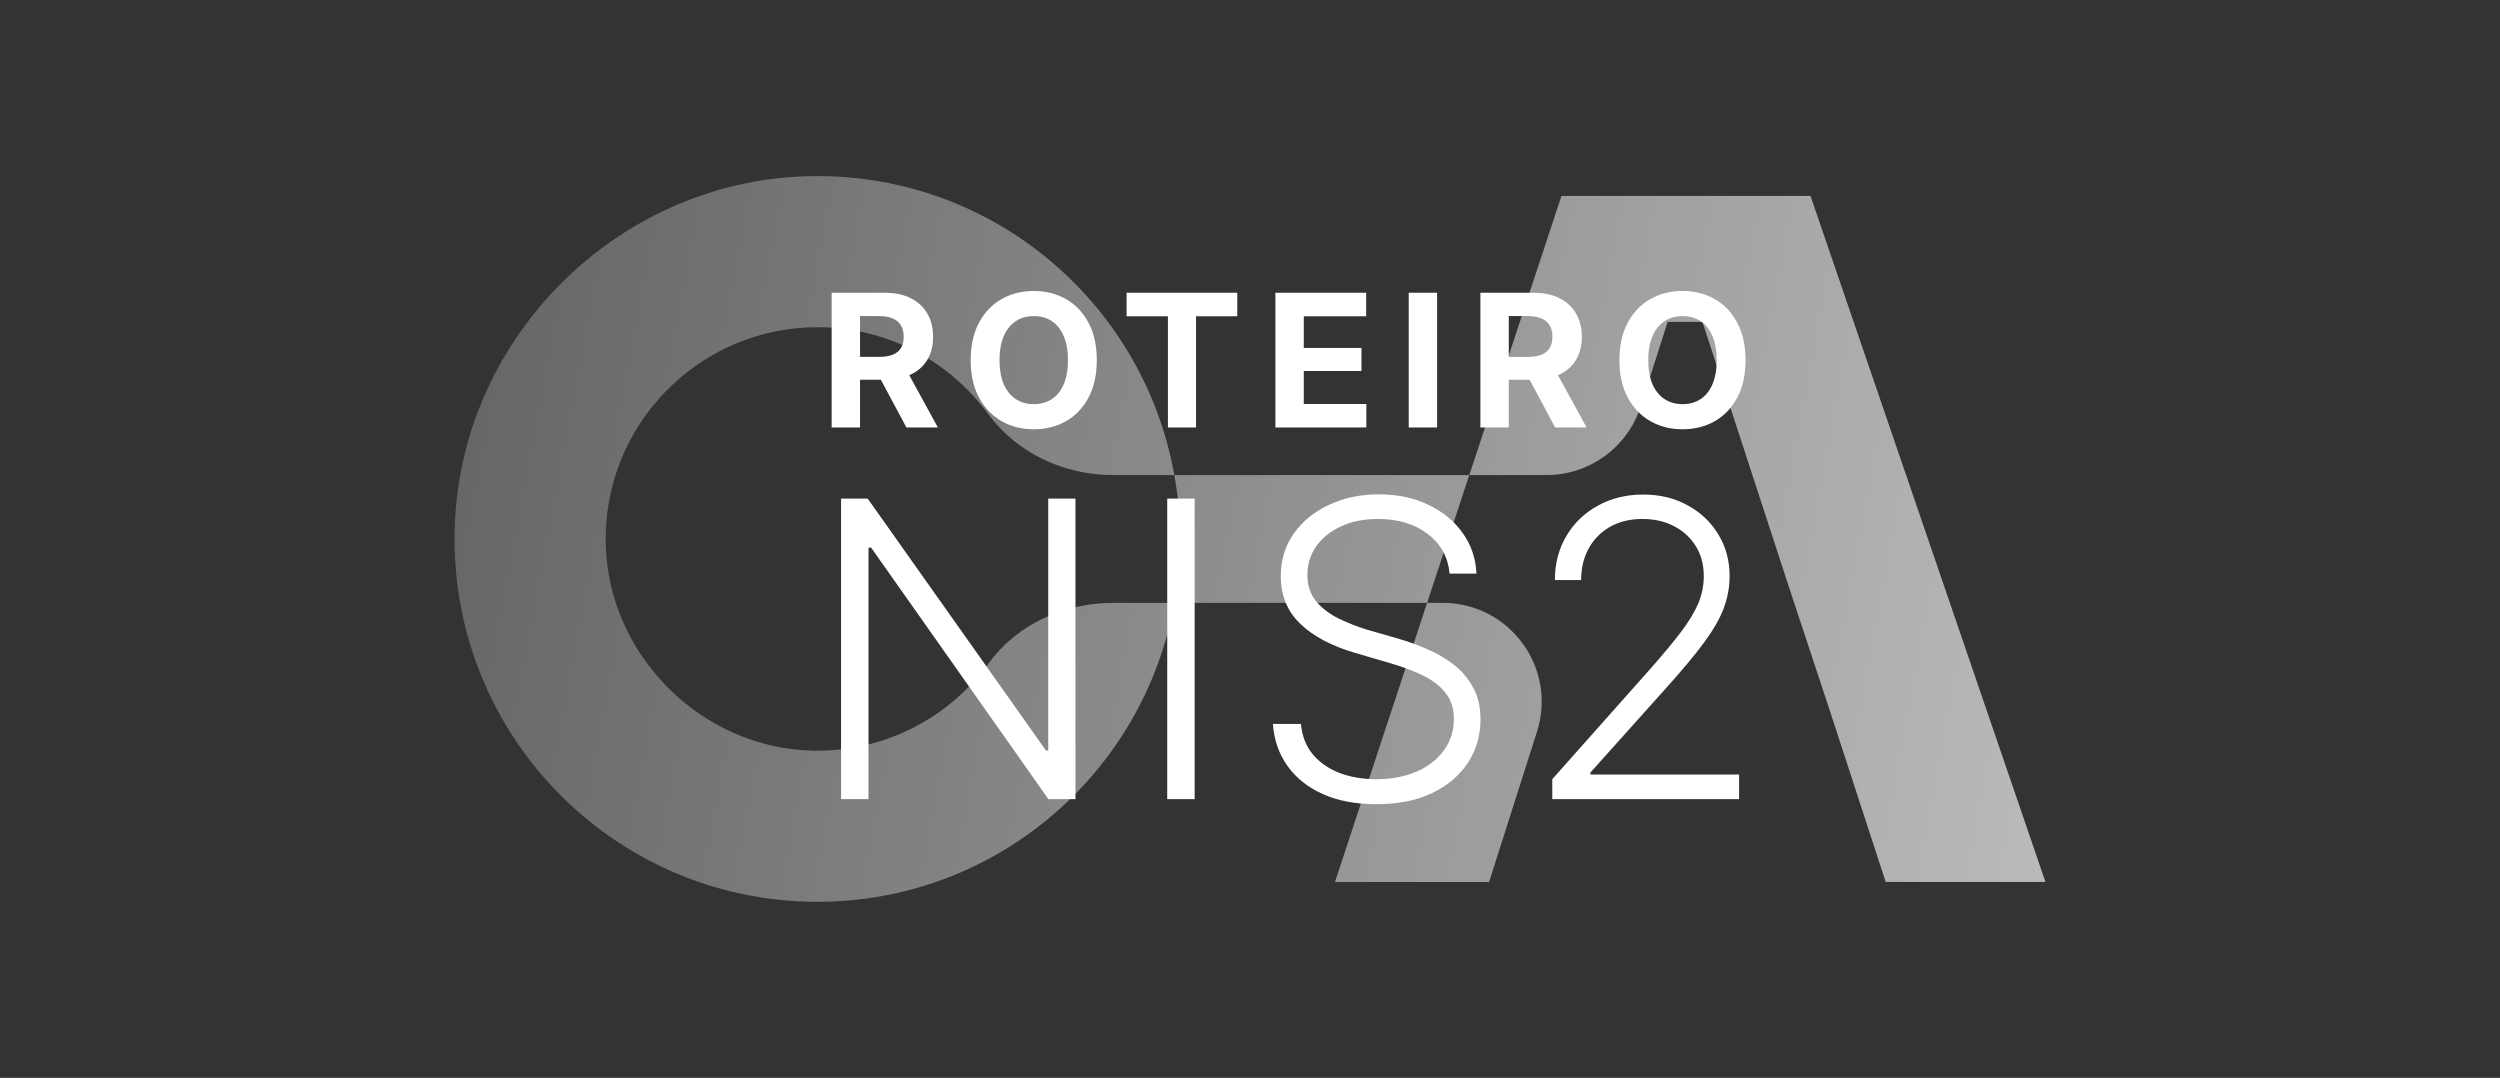
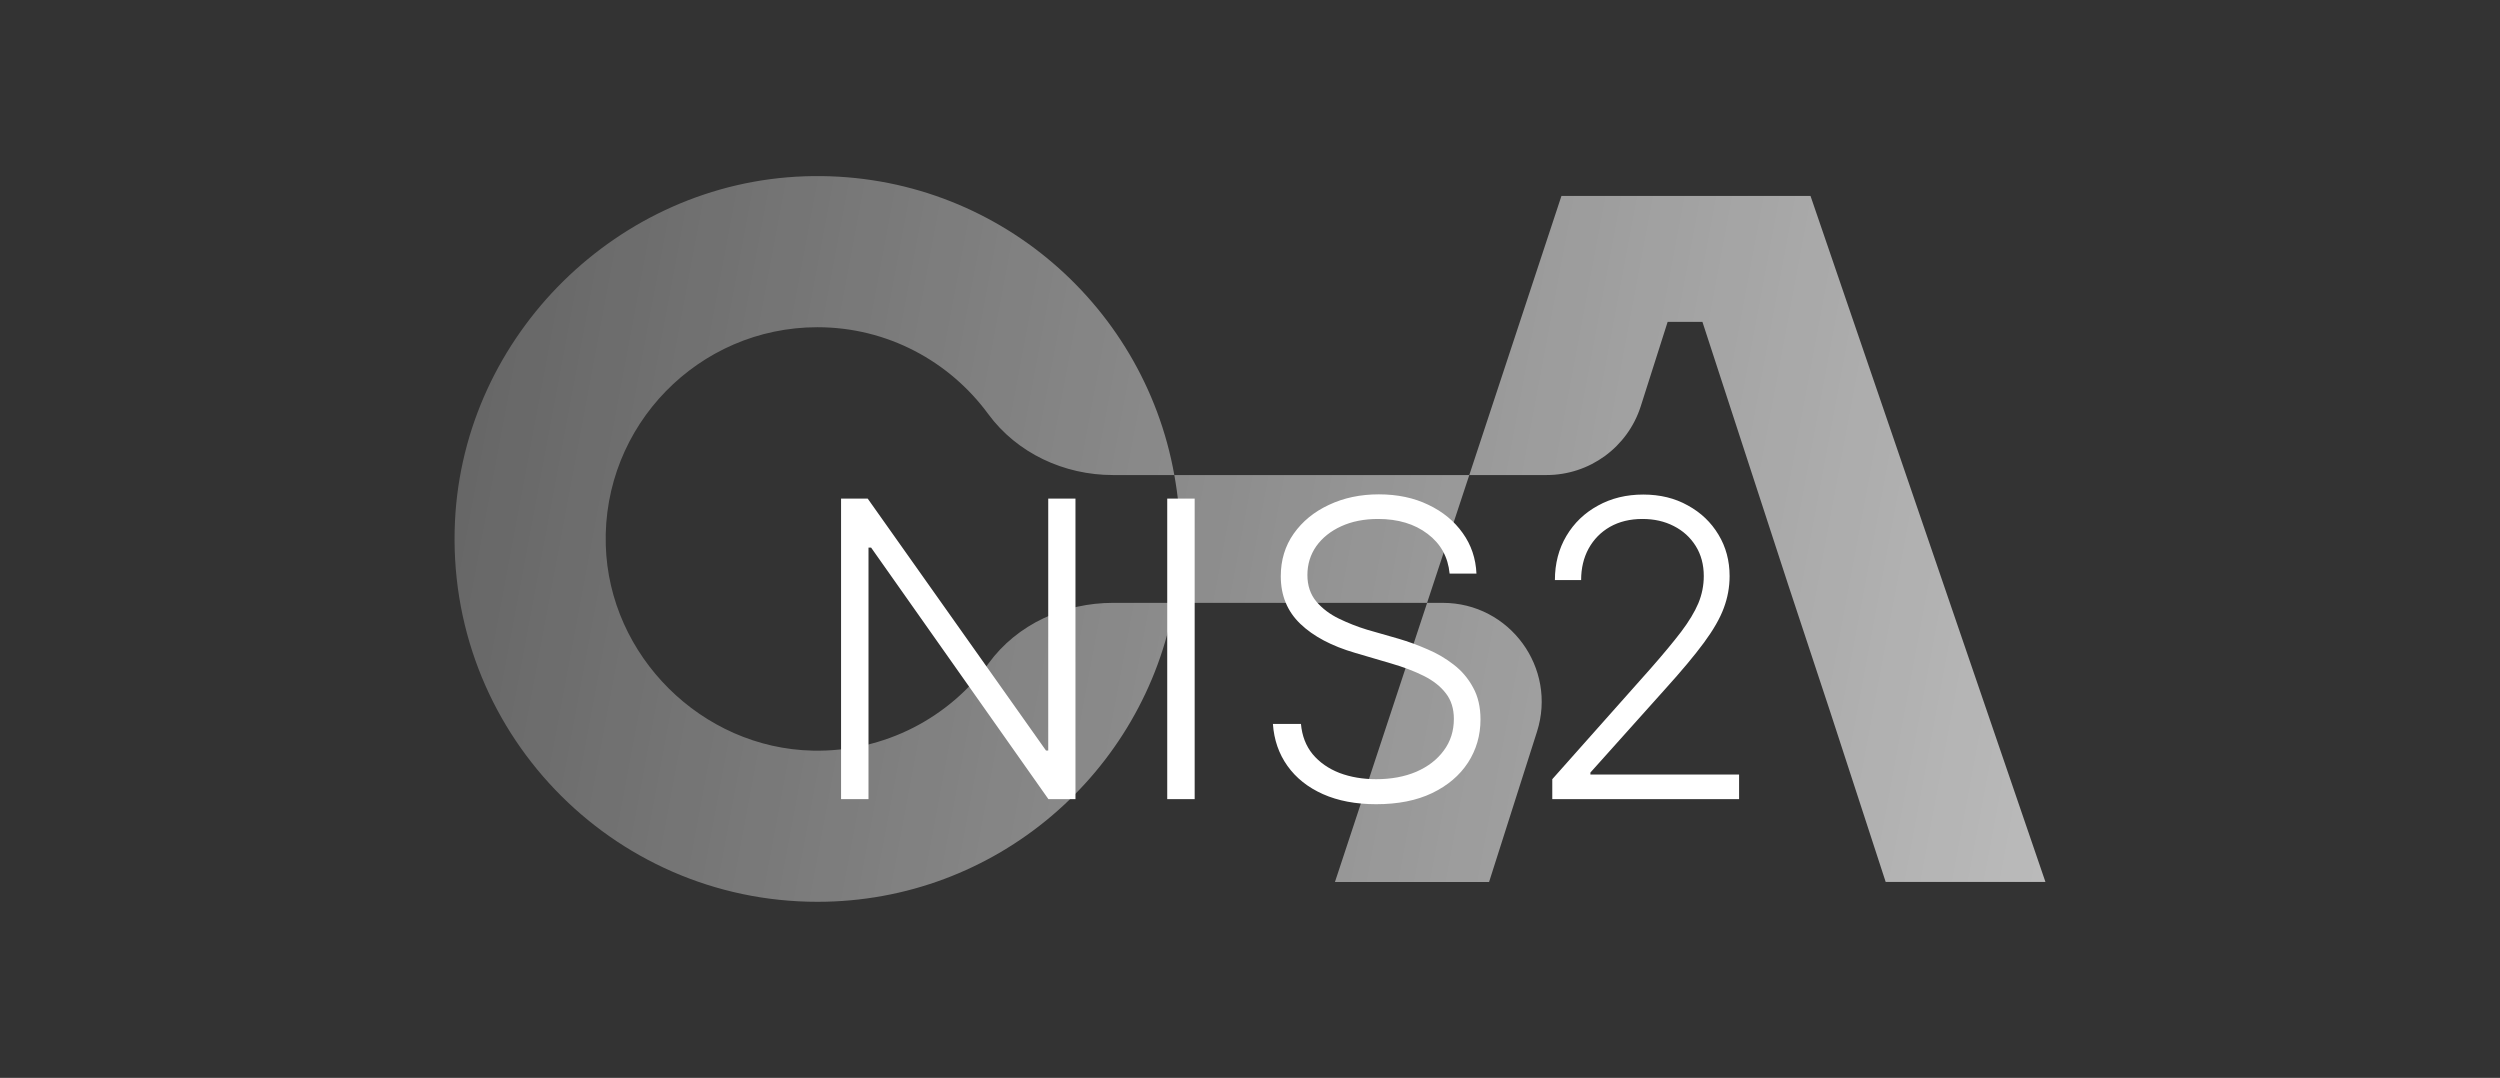
<svg xmlns="http://www.w3.org/2000/svg" width="719" height="310" viewBox="0 0 719 310" fill="none">
  <rect x="0" y="0" width="719" height="310" fill="#333333" stroke="none" />
  <path d="M231.351 50.707C284.366 48.847 328.831 86.58 337.732 136.622H320.082C306.04 136.622 292.496 130.358 284.184 119.036C273.092 103.931 255.223 94.109 235.088 94.109C200.926 94.109 173.239 122.393 174.219 156.771C175.132 188.664 201.835 215.185 233.732 215.882C254.511 216.332 273.013 206.321 284.336 190.758C292.552 179.477 306.14 173.381 320.097 173.381H337.736C329.036 222.234 286.442 259.359 235.092 259.359C175.728 259.359 127.943 209.797 130.857 149.796C133.458 96.274 177.803 52.581 231.351 50.707ZM414.94 173.382C434.191 173.382 447.879 192.112 442.033 210.454L428.259 253.655H383.933L410.435 173.382H414.94ZM588.27 253.65H542.323L526.372 204.733L514.215 167.97L489.616 92.566H479.616L471.885 116.826C468.126 128.618 457.168 136.621 444.791 136.621H422.57L449.073 56.343H520.701L588.27 253.65ZM422.566 136.623L410.431 173.379H337.736C338.805 167.402 339.453 161.277 339.453 154.995C339.453 148.714 338.802 142.598 337.737 136.623H422.566Z" fill="url(#paint0_linear_1_847)" />
  <path d="M309.305 143.394V229.84H301.53L250.533 157.492H249.779V229.84H241.889V143.394H249.547L300.834 215.858H301.472V143.394H309.305ZM343.586 143.394V229.84H335.695V143.394H343.586ZM395.794 231.29C389.915 231.29 384.81 230.323 380.478 228.389C376.146 226.455 372.742 223.748 370.267 220.267C367.791 216.786 366.399 212.763 366.089 208.199H374.154C374.463 211.642 375.585 214.543 377.519 216.902C379.491 219.261 382.063 221.06 385.235 222.298C388.407 223.497 391.926 224.096 395.794 224.096C400.126 224.096 403.975 223.381 407.34 221.949C410.705 220.48 413.335 218.449 415.23 215.858C417.164 213.266 418.131 210.23 418.131 206.749C418.131 203.809 417.357 201.353 415.81 199.381C414.302 197.408 412.194 195.745 409.486 194.391C406.779 193.038 403.626 191.839 400.029 190.794L389.76 187.777C382.992 185.805 377.732 183.02 373.98 179.423C370.228 175.826 368.352 171.262 368.352 165.731C368.352 161.09 369.59 157.009 372.065 153.489C374.579 149.931 377.964 147.165 382.218 145.193C386.473 143.182 391.249 142.176 396.548 142.176C401.925 142.176 406.682 143.182 410.821 145.193C414.959 147.165 418.247 149.873 420.683 153.315C423.12 156.719 424.435 160.606 424.629 164.977H416.912C416.448 160.181 414.34 156.371 410.589 153.547C406.837 150.685 402.079 149.254 396.316 149.254C392.332 149.254 388.813 149.95 385.757 151.343C382.702 152.735 380.304 154.65 378.563 157.086C376.861 159.523 376.01 162.289 376.01 165.383C376.01 168.4 376.861 170.933 378.563 172.983C380.265 174.994 382.431 176.638 385.061 177.915C387.691 179.191 390.399 180.255 393.183 181.105L402.292 183.716C405.038 184.528 407.784 185.534 410.531 186.733C413.277 187.893 415.791 189.363 418.073 191.142C420.393 192.922 422.25 195.107 423.642 197.698C425.073 200.251 425.789 203.326 425.789 206.923C425.789 211.487 424.59 215.626 422.192 219.339C419.794 223.013 416.352 225.933 411.865 228.099C407.417 230.227 402.06 231.29 395.794 231.29ZM446.436 229.84V224.096L474.69 192.303C478.326 188.164 481.266 184.625 483.509 181.686C485.752 178.707 487.396 175.981 488.441 173.505C489.485 170.991 490.007 168.38 490.007 165.673C490.007 162.385 489.233 159.504 487.686 157.028C486.139 154.553 484.031 152.638 481.362 151.285C478.732 149.931 475.735 149.254 472.37 149.254C468.811 149.254 465.698 150.008 463.029 151.517C460.399 153.025 458.349 155.114 456.879 157.783C455.448 160.413 454.733 163.43 454.733 166.833H447.19C447.19 162.076 448.293 157.841 450.497 154.128C452.702 150.414 455.719 147.514 459.548 145.425C463.377 143.298 467.728 142.234 472.602 142.234C477.437 142.234 481.711 143.278 485.424 145.367C489.175 147.417 492.115 150.221 494.242 153.779C496.37 157.299 497.433 161.264 497.433 165.673C497.433 168.845 496.872 171.919 495.751 174.898C494.668 177.837 492.772 181.144 490.065 184.819C487.358 188.493 483.625 192.96 478.868 198.22L457.401 222.182V222.762H500.16V229.84H446.436Z" fill="white" />
-   <path d="M239.182 122.942V84.199H254.445C257.375 84.199 259.871 84.719 261.934 85.759C264.014 86.799 265.6 88.273 266.692 90.18C267.801 92.069 268.356 94.297 268.356 96.862C268.356 99.428 267.801 101.638 266.692 103.493C265.583 105.347 263.971 106.769 261.856 107.757C259.758 108.728 257.219 109.213 254.237 109.213H244.019V102.634H252.911C254.489 102.634 255.789 102.418 256.811 101.984C257.851 101.551 258.623 100.91 259.126 100.06C259.646 99.211 259.906 98.145 259.906 96.862C259.906 95.562 259.646 94.479 259.126 93.612C258.623 92.728 257.851 92.06 256.811 91.61C255.771 91.142 254.463 90.908 252.885 90.908H247.347V122.942H239.182ZM260.686 122.942L251.247 105.313H260.088L269.734 122.942H260.686ZM297.315 123.462C293.883 123.462 290.797 122.682 288.058 121.122C285.319 119.562 283.153 117.299 281.558 114.335C279.963 111.371 279.166 107.791 279.166 103.597C279.166 99.367 279.963 95.77 281.558 92.806C283.153 89.824 285.319 87.562 288.058 86.019C290.797 84.459 293.883 83.679 297.315 83.679C300.747 83.679 303.833 84.459 306.571 86.019C309.31 87.562 311.468 89.824 313.046 92.806C314.641 95.77 315.438 99.367 315.438 103.597C315.438 107.809 314.641 111.397 313.046 114.361C311.468 117.325 309.31 119.588 306.571 121.148C303.833 122.69 300.747 123.462 297.315 123.462ZM297.315 116.233C299.308 116.233 301.042 115.748 302.515 114.777C303.989 113.807 305.124 112.385 305.921 110.513C306.736 108.624 307.143 106.318 307.143 103.597C307.143 100.858 306.736 98.543 305.921 96.654C305.124 94.765 303.989 93.335 302.515 92.364C301.042 91.393 299.308 90.908 297.315 90.908C295.339 90.908 293.614 91.393 292.14 92.364C290.667 93.335 289.514 94.765 288.682 96.654C287.868 98.543 287.46 100.858 287.46 103.597C287.46 106.318 287.868 108.624 288.682 110.513C289.514 112.385 290.667 113.807 292.14 114.777C293.614 115.748 295.339 116.233 297.315 116.233ZM324.011 90.96V84.199H355.837V90.96H343.981V122.942H335.894V90.96H324.011ZM366.803 122.942V84.199H392.909V90.96H374.967V100.06H391.557V106.691H374.967V116.181H392.961V122.942H366.803ZM413.313 84.199V122.942H405.148V84.199H413.313ZM425.76 122.942V84.199H441.023C443.953 84.199 446.449 84.719 448.512 85.759C450.592 86.799 452.178 88.273 453.27 90.18C454.38 92.069 454.934 94.297 454.934 96.862C454.934 99.428 454.38 101.638 453.27 103.493C452.161 105.347 450.549 106.769 448.434 107.757C446.336 108.728 443.797 109.213 440.815 109.213H430.597V102.634H439.489C441.067 102.634 442.367 102.418 443.389 101.984C444.43 101.551 445.201 100.91 445.704 100.06C446.224 99.211 446.484 98.145 446.484 96.862C446.484 95.562 446.224 94.479 445.704 93.612C445.201 92.728 444.43 92.06 443.389 91.61C442.349 91.142 441.041 90.908 439.463 90.908H433.925V122.942H425.76ZM447.264 122.942L437.825 105.313H446.666L456.312 122.942H447.264ZM483.893 123.462C480.461 123.462 477.375 122.682 474.636 121.122C471.897 119.562 469.731 117.299 468.136 114.335C466.541 111.371 465.744 107.791 465.744 103.597C465.744 99.367 466.541 95.77 468.136 92.806C469.731 89.824 471.897 87.562 474.636 86.019C477.375 84.459 480.461 83.679 483.893 83.679C487.325 83.679 490.411 84.459 493.15 86.019C495.888 87.562 498.047 89.824 499.624 92.806C501.219 95.77 502.016 99.367 502.016 103.597C502.016 107.809 501.219 111.397 499.624 114.361C498.047 117.325 495.888 119.588 493.15 121.148C490.411 122.69 487.325 123.462 483.893 123.462ZM483.893 116.233C485.886 116.233 487.62 115.748 489.093 114.777C490.567 113.807 491.702 112.385 492.499 110.513C493.314 108.624 493.722 106.318 493.722 103.597C493.722 100.858 493.314 98.543 492.499 96.654C491.702 94.765 490.567 93.335 489.093 92.364C487.62 91.393 485.886 90.908 483.893 90.908C481.917 90.908 480.192 91.393 478.719 92.364C477.245 93.335 476.092 94.765 475.26 96.654C474.446 98.543 474.038 100.858 474.038 103.597C474.038 106.318 474.446 108.624 475.26 110.513C476.092 112.385 477.245 113.807 478.719 114.777C480.192 115.748 481.917 116.233 483.893 116.233Z" fill="white" />
  <defs>
    <linearGradient id="paint0_linear_1_847" x1="1828.99" y1="419.294" x2="-144.419" y2="50.156" gradientUnits="userSpaceOnUse">
      <stop offset="0.432" stop-color="white" />
      <stop offset="1" stop-color="white" stop-opacity="0" />
    </linearGradient>
  </defs>
</svg>